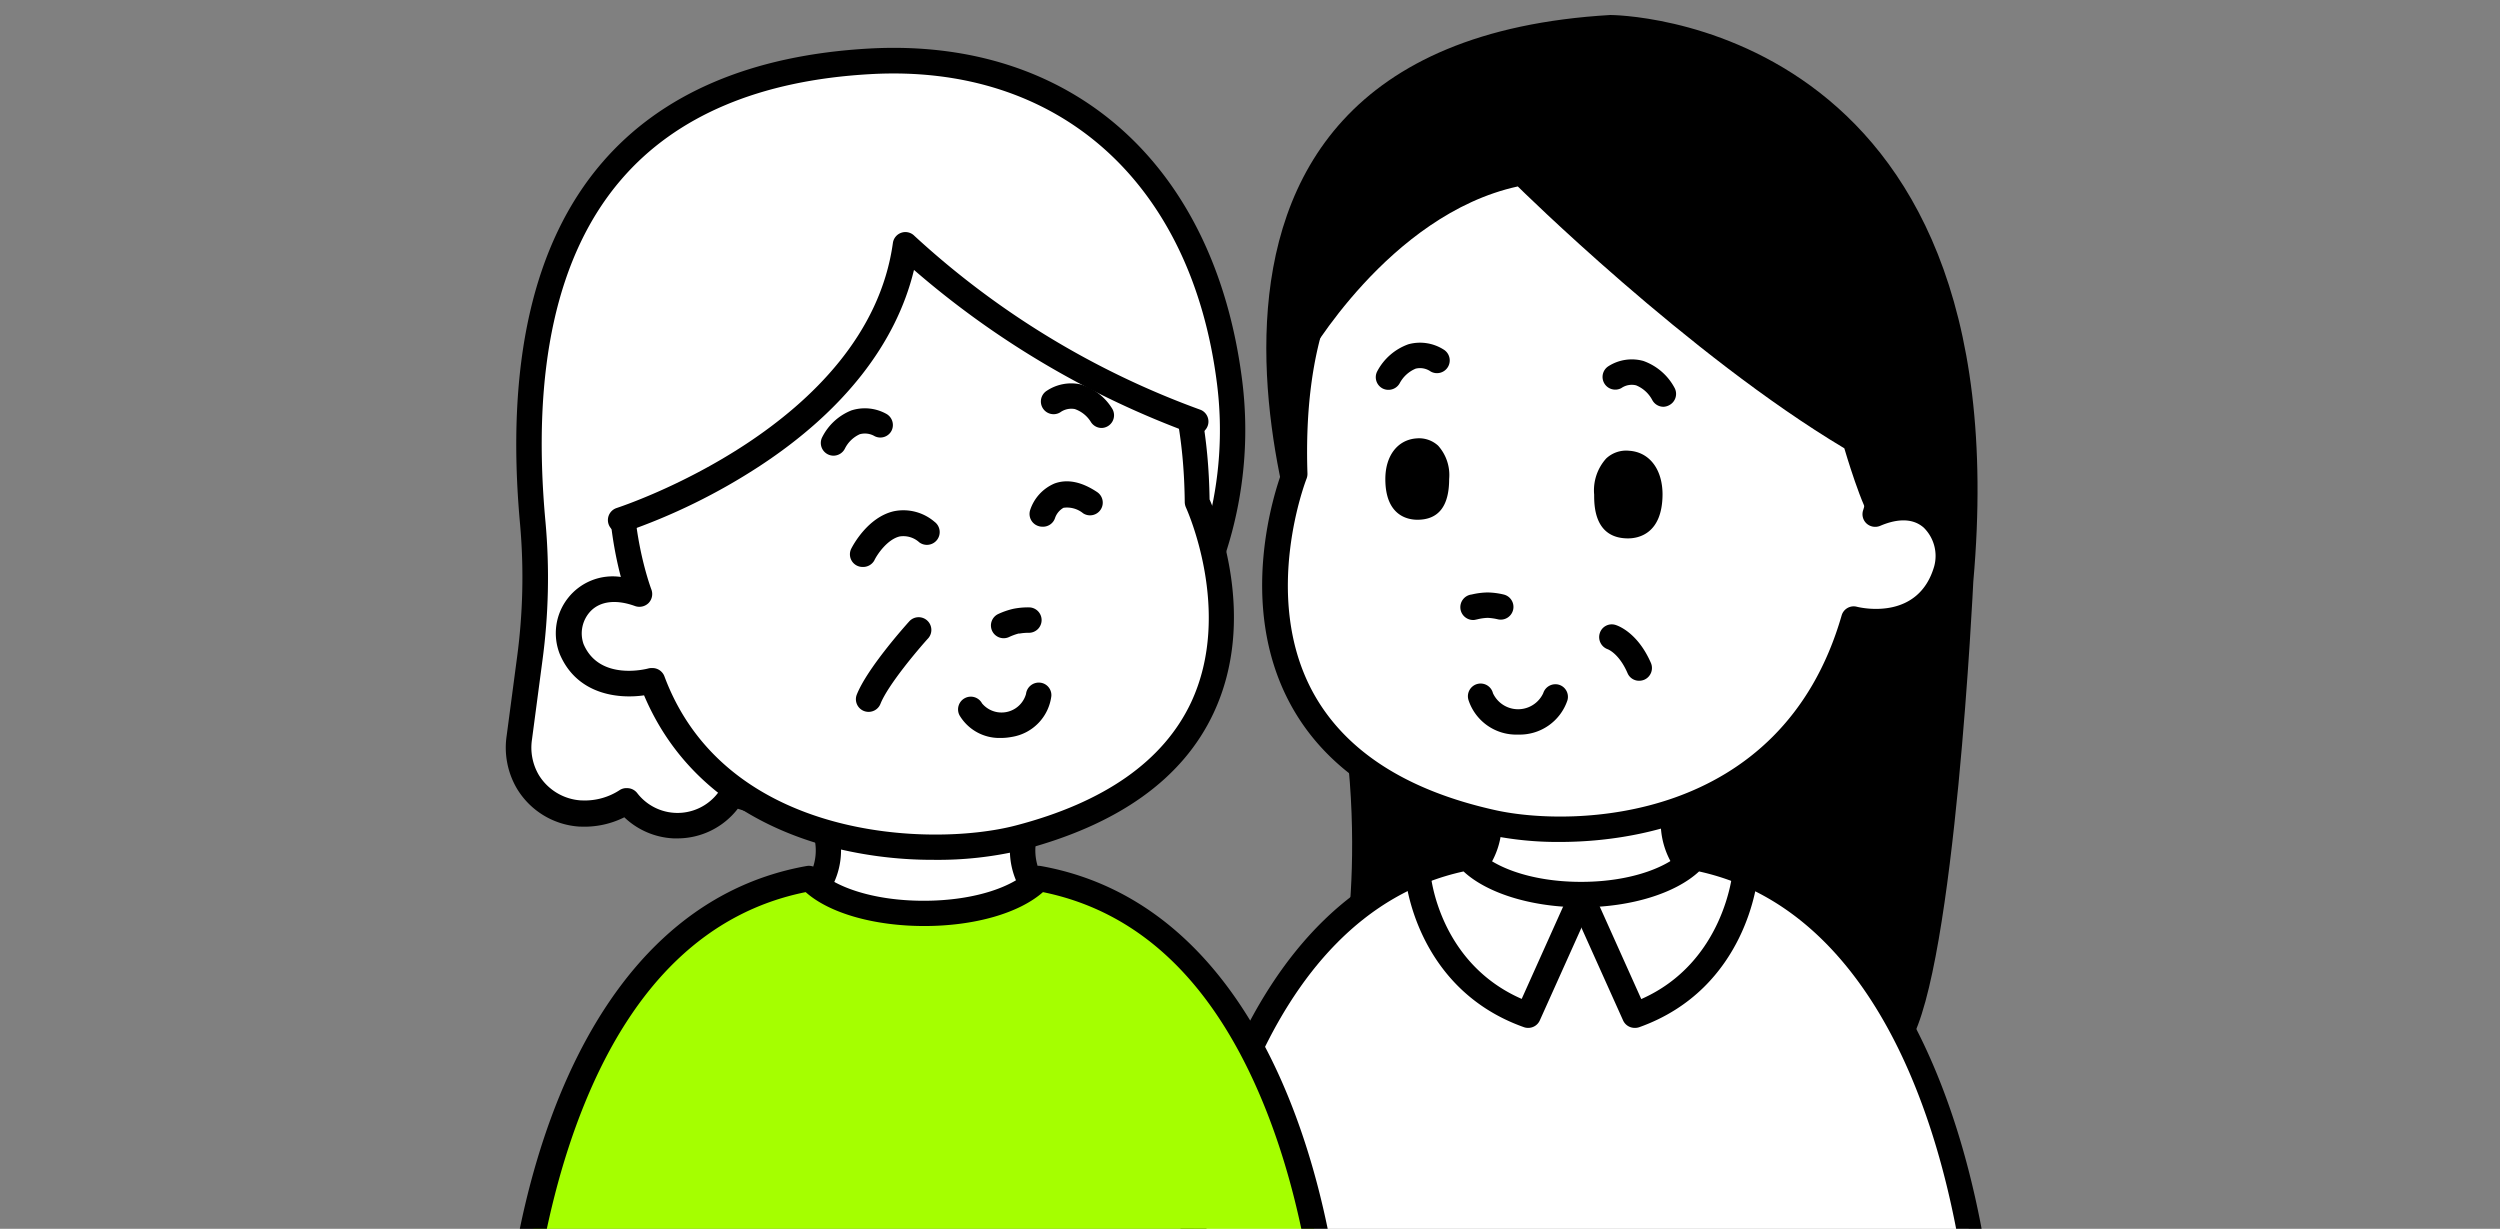
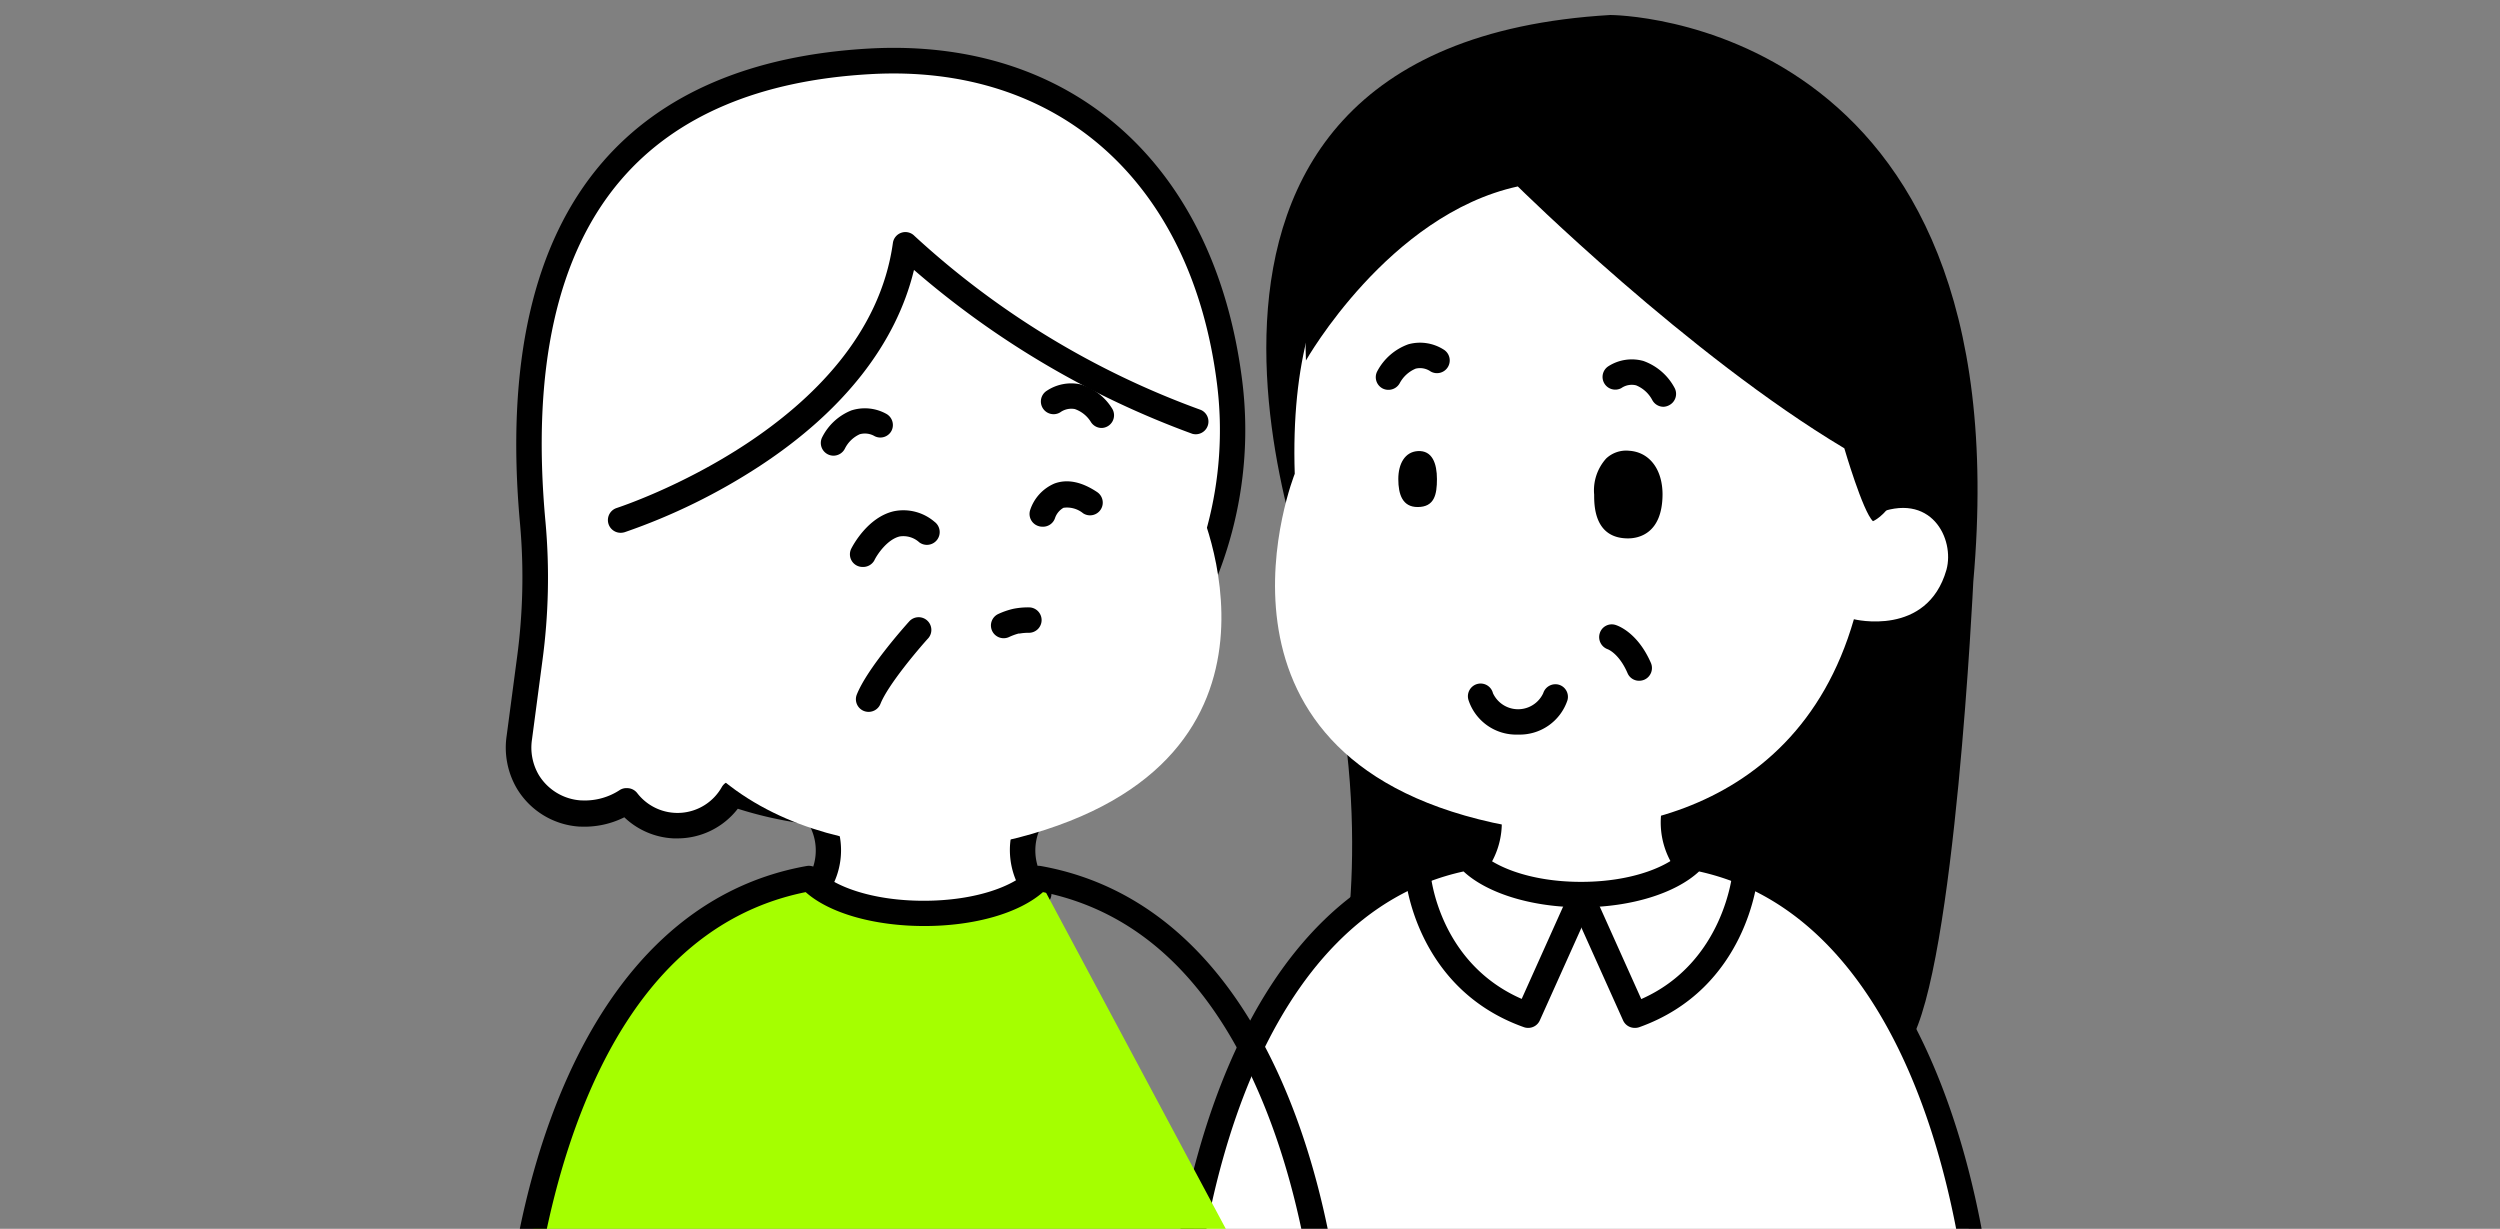
<svg xmlns="http://www.w3.org/2000/svg" viewBox="0 0 295 145">
  <rect x="0" y="0" width="295" height="145" fill="#808080" stroke="none" />
  <defs>
    <style>.cls-1{fill:none;}.cls-2{clip-path:url(#clip-path);}.cls-3{fill:#fff;}.cls-4{fill:#a5ff00;}</style>
    <clipPath id="clip-path">
      <rect class="cls-1" width="295" height="145" />
    </clipPath>
  </defs>
  <g id="レイヤー_2" data-name="レイヤー 2">
    <g class="cls-2">
      <path d="M158.15,115.33s4.54-19.7-2.71-43.94c0,0-27.35-66,34.58-69.62,0,0,48.76,0,42.83,66.86,0,0-2.17,45.63-7.5,54.38C217.17,136.47,194.86,129.59,158.15,115.33Z" />
      <path class="cls-3" d="M174.39,92.62a8.09,8.09,0,0,1-.46,9.56s10.12,11.41,25.33,0a8.09,8.09,0,0,1-.46-9.56l-24.63-.07" />
      <path d="M186,108.73a18.94,18.94,0,0,1-13.2-5.56,1.49,1.49,0,0,1-.07-1.89,6.62,6.62,0,0,0,.65-7.45,1.5,1.5,0,0,1,.79-2.78h0l24.63.07A1.5,1.5,0,0,1,200,93.51a6.59,6.59,0,0,0,.46,7.77,1.51,1.51,0,0,1-.3,2.1C194.82,107.39,190,108.73,186,108.73ZM175.86,102c2.47,2.15,10.28,7.41,21.37-.18a9.6,9.6,0,0,1-.81-7.68l-19.67,0A9.6,9.6,0,0,1,175.86,102Z" />
      <path class="cls-3" d="M96.33,95.91a7.78,7.78,0,0,1-.49,9.56s10.67,11.42,26.73,0a7.77,7.77,0,0,1-.5-9.56l-26-.07" />
      <path d="M108.57,112a20.25,20.25,0,0,1-13.83-5.53,1.49,1.49,0,0,1-.08-1.95,6.22,6.22,0,0,0,.7-7.39,1.5,1.5,0,0,1,.73-2.81h0l26,.07a1.5,1.5,0,0,1,1.18,2.42,6.27,6.27,0,0,0,.48,7.71,1.47,1.47,0,0,1,.31,1.14,1.51,1.51,0,0,1-.61,1C117.83,110.68,112.79,112,108.57,112Zm-10.76-6.77c2.64,2.18,10.93,7.44,22.67-.18a9.22,9.22,0,0,1-.84-7.66l-20.9-.06A9.17,9.17,0,0,1,97.81,105.25Z" />
      <path class="cls-3" d="M202.34,20.22S151.05,3.09,152.78,55.91c0,0-13.22,33.05,23.36,41.16,10.83,2.41,35.45.9,42.62-24,0,0,8.63,2.15,10.92-5.83,1-3.62-1.79-9.39-8.45-6.54C221.23,60.67,230.18,33.31,202.34,20.22Z" />
-       <path d="M184.05,99.35a39.33,39.33,0,0,1-8.24-.81C164.25,96,156.29,90.7,152.15,82.87c-6.18-11.7-1.7-25-.88-27.21-.45-15.73,3.7-27,12.36-33.43,15.12-11.28,38.21-3.76,39.19-3.43l.16.07c23.55,11.07,21.77,32.23,20.31,39.63A6.73,6.73,0,0,1,229,60a7.64,7.64,0,0,1,2.17,7.62c-1.87,6.5-7.59,7.55-11.31,7.12C213.37,94.83,195.92,99.35,184.05,99.35Zm.81-80.26c-6.49,0-13.7,1.26-19.45,5.55-7.87,5.88-11.62,16.38-11.13,31.22a1.57,1.57,0,0,1-.1.61c-.06.14-5.34,13.72.63,25,3.72,7,11,11.77,21.65,14.13,9,2,33.75,1.73,40.86-23a1.48,1.48,0,0,1,1.8-1c.73.18,7.29,1.56,9.12-4.79A4.69,4.69,0,0,0,227,62.26c-1.52-1.34-3.63-.86-5.14-.21a1.52,1.52,0,0,1-1.6-.27,1.49,1.49,0,0,1-.41-1.57c.34-1.07,8.15-26.22-18-38.59A60.94,60.94,0,0,0,184.86,19.09Z" />
      <path d="M154.1,42.54s9.73-17.2,25-20.54c0,0,20.13,19.91,38.53,30.9,0,0,2.19,7.5,3.38,8.6,0,0,5.43-2.07,5.43-16.81,0,0-3.43-32.86-45.77-32.56C180.7,12.13,152.84,10.6,154.1,42.54Z" />
      <path d="M165,56.53c0-1.82.79-3.2,2.28-3.3,1.74-.12,2.28,1.48,2.28,3.3s-.29,3.3-2.28,3.3C165.5,59.83,165,58.35,165,56.53Z" />
-       <path d="M167.25,61.33c-1.13,0-3.78-.47-3.78-4.8,0-2.76,1.45-4.64,3.68-4.8a3.33,3.33,0,0,1,2.55.86A5.19,5.19,0,0,1,171,56.53C171,59.71,169.76,61.33,167.25,61.33Zm.19-6.61h-.08c-.82.05-.89,1.39-.89,1.8,0,1.8.51,1.8.78,1.8.52,0,.78,0,.78-1.8a2.74,2.74,0,0,0-.38-1.75S167.59,54.72,167.44,54.72Z" />
      <path d="M194.65,58.36c0-2-.87-3.56-2.54-3.68-1.93-.13-2.53,1.65-2.53,3.68S189.9,62,192.11,62C194.06,62,194.65,60.39,194.65,58.36Z" />
      <path d="M192.11,63.53c-4,0-4-3.89-4-5.17a5.61,5.61,0,0,1,1.43-4.27,3.45,3.45,0,0,1,2.71-.9c2.39.16,3.93,2.19,3.93,5.17C196.15,63,193.33,63.53,192.11,63.53Zm-.2-7.35a.51.51,0,0,0-.36.1,3.17,3.17,0,0,0-.47,2.08c0,2.17.39,2.17,1,2.17.37,0,1,0,1-2.17,0-.49-.08-2.11-1.14-2.18Z" />
      <path d="M163.83,46a1.48,1.48,0,0,1-.68-.16,1.5,1.5,0,0,1-.65-2,6.7,6.7,0,0,1,3.7-3.22,5.19,5.19,0,0,1,4.12.61,1.5,1.5,0,0,1-1.51,2.6,2.18,2.18,0,0,0-1.76-.33,3.79,3.79,0,0,0-1.88,1.71A1.51,1.51,0,0,1,163.83,46Z" />
      <path d="M196.29,48a1.5,1.5,0,0,1-1.33-.81,3.78,3.78,0,0,0-1.9-1.72,2.16,2.16,0,0,0-1.75.33,1.5,1.5,0,0,1-1.51-2.59,5.13,5.13,0,0,1,4.11-.62,6.73,6.73,0,0,1,3.71,3.22,1.5,1.5,0,0,1-.65,2A1.52,1.52,0,0,1,196.29,48Z" />
      <path class="cls-3" d="M177.1,71.65a7.6,7.6,0,0,0-1.55-.2,7.47,7.47,0,0,0-1.54.2" />
-       <path d="M174,73.15a1.5,1.5,0,0,1-.34-3,8.64,8.64,0,0,1,1.88-.24,8.73,8.73,0,0,1,1.88.24,1.5,1.5,0,1,1-.67,2.93,6.56,6.56,0,0,0-1.14-.17h-.14a5.93,5.93,0,0,0-1.14.17Z" />
      <path d="M179.13,86.68a5.92,5.92,0,0,1-5.85-4.08,1.5,1.5,0,1,1,2.89-.8,3.27,3.27,0,0,0,5.93,0,1.51,1.51,0,0,1,1.86-1,1.49,1.49,0,0,1,1,1.83A5.94,5.94,0,0,1,179.13,86.68Z" />
      <path d="M193.42,80.33a1.47,1.47,0,0,1-1.37-.9c-1-2.31-2.29-2.8-2.34-2.82a1.52,1.52,0,0,1-.94-1.88,1.48,1.48,0,0,1,1.82-1c.26.07,2.62.85,4.21,4.48a1.51,1.51,0,0,1-.78,2A1.57,1.57,0,0,1,193.42,80.33Z" />
      <path class="cls-3" d="M186.6,105.56c6,0,11.2-1.81,13.38-4.37,27.34,5.25,34.6,43.51,34.6,68h-96c0-24.49,7.26-62.75,34.6-68C175.4,103.75,180.56,105.56,186.6,105.56Z" />
      <path d="M234.58,170.69h-96a1.51,1.51,0,0,1-1.5-1.5c0-28.88,9.38-64.39,35.82-69.47a1.48,1.48,0,0,1,1.42.5c1.63,1.91,6.05,3.84,12.25,3.84s10.61-1.93,12.24-3.84a1.48,1.48,0,0,1,1.42-.5c26.44,5.08,35.82,40.59,35.82,69.47A1.51,1.51,0,0,1,234.58,170.69Zm-94.46-3h92.95c-.31-27.15-9-59.66-32.58-64.86-2.78,2.59-8.08,4.23-13.89,4.23s-11.12-1.64-13.9-4.23C149.11,108,140.43,140.54,140.12,167.69Z" />
      <path d="M180.3,121.29a1.43,1.43,0,0,1-.5-.09c-12.78-4.55-14-17.53-14-18.08a1.5,1.5,0,0,1,1.37-1.62,1.53,1.53,0,0,1,1.62,1.37h0c0,.46,1,10.73,10.77,15l5.71-12.72a1.5,1.5,0,0,1,2.73,1.23l-6.29,14A1.49,1.49,0,0,1,180.3,121.29Z" />
      <path d="M192.89,121.29a1.5,1.5,0,0,1-1.37-.89l-6.29-14a1.5,1.5,0,0,1,2.73-1.23l5.71,12.72c9.78-4.32,10.77-14.88,10.77-15a1.52,1.52,0,0,1,1.62-1.38,1.5,1.5,0,0,1,1.37,1.62c0,.55-1.25,13.53-14,18.08A1.52,1.52,0,0,1,192.89,121.29Z" />
-       <path class="cls-4" d="M157.58,169.19H60.43c0-23.08,7.34-60.59,35-65.54,2.21,2.42,7.44,4.12,13.55,4.12s11.34-1.7,13.55-4.12C150.23,108.6,157.58,146.11,157.58,169.19Z" />
+       <path class="cls-4" d="M157.58,169.19H60.43c0-23.08,7.34-60.59,35-65.54,2.21,2.42,7.44,4.12,13.55,4.12s11.34-1.7,13.55-4.12Z" />
      <path d="M157.58,170.69H60.43a1.5,1.5,0,0,1-1.5-1.5c0-27.92,9.49-62.23,36.25-67a1.48,1.48,0,0,1,1.37.47c1.66,1.81,6.15,3.63,12.45,3.63s10.79-1.82,12.44-3.63a1.52,1.52,0,0,1,1.38-.47c26.76,4.79,36.26,39.1,36.26,67A1.5,1.5,0,0,1,157.58,170.69Zm-95.64-3h94.13c-.11-7.42-1.11-23.15-7-37.5s-14.6-22.59-26-24.92c-2.81,2.48-8.07,4-14,4s-11.23-1.52-14-4C83.54,107.6,74.79,116,69,130.19S62.05,160.27,61.94,167.69Z" />
      <line class="cls-3" x1="120.14" y1="85.95" x2="119.91" y2="85.98" />
      <path d="M119.91,87.47a1.5,1.5,0,0,1-.16-3l.22,0a1.5,1.5,0,1,1,.33,3l-.23,0Z" />
      <path class="cls-3" d="M61.28,87.06a8,8,0,0,0,1,5.22A7.75,7.75,0,0,0,68.47,96h.09A9,9,0,0,0,74,94.53a7.53,7.53,0,0,0,12.48-.89,44.31,44.31,0,0,0,22.28,1.81c23.21-4,39.33-27.06,36.36-50.42-3-23.55-18.51-39.16-42.49-37.8C81,8.45,59,19.42,62.88,61.75a71.67,71.67,0,0,1-.38,16.1Z" />
      <path d="M79.92,98.93H79.5a9,9,0,0,1-5.83-2.49,10.53,10.53,0,0,1-5.18,1.1h-.11A9.29,9.29,0,0,1,61,93.06a9.53,9.53,0,0,1-1.22-6.2h0L61,77.65a71,71,0,0,0,.37-15.77C59.64,43,62.89,28.67,71.05,19.19c7-8.14,17.6-12.67,31.46-13.46,23.95-1.35,40.82,13.63,44.06,39.11,3.13,24.59-13.73,48-37.58,52.09a46.24,46.24,0,0,1-21.93-1.5A9,9,0,0,1,79.92,98.93ZM74,93a1.51,1.51,0,0,1,1.18.57,6,6,0,0,0,10-.71,1.52,1.52,0,0,1,1.8-.67A43.09,43.09,0,0,0,108.48,94c22.29-3.86,38.05-25.74,35.12-48.76-3-23.77-18.72-37.76-40.92-36.49-13,.73-22.9,4.91-29.36,12.42C65.71,30,62.7,43.59,64.37,61.61A73.27,73.27,0,0,1,64,78l-1.22,9.22a6.39,6.39,0,0,0,.8,4.23,6.3,6.3,0,0,0,5,3h.11a7.51,7.51,0,0,0,4.48-1.25A1.47,1.47,0,0,1,74,93Z" />
      <path class="cls-3" d="M91.34,27.91s49.42-18.3,49.93,31.31c0,0,14.31,30.42-21.11,39.62-10.48,2.72-35.57,1.9-43.18-18.51,0,0-7.08,2-9.5-3.72-1.39-3.27,1.35-8.89,8-6.51C75.46,70.1,64.67,41.39,91.34,27.91Z" />
-       <path d="M110.2,101.46A48.37,48.37,0,0,1,97.09,99.7C90,97.68,80.64,93,76,82.05c-3.13.45-7.93-.13-9.94-4.85a6.71,6.71,0,0,1,7.2-9.12c-2-7.56-5.44-30,17.36-41.51l.16-.07a62.87,62.87,0,0,1,13.63-3c10.25-1.14,19,.56,25.38,4.93,8.38,5.77,12.73,16,12.94,30.5.92,2.11,5.69,14.09.47,25.21-3.64,7.78-11.28,13.22-22.7,16.19A42.78,42.78,0,0,1,110.2,101.46ZM77,78.83a1.51,1.51,0,0,1,1.41,1c7.22,19.33,31.45,20.17,41.4,17.59,10.51-2.73,17.48-7.62,20.74-14.54,5-10.7-.55-22.87-.61-23a1.69,1.69,0,0,1-.14-.62c-.14-13.61-4.05-23.15-11.64-28.38-13.58-9.34-34.77-2.08-36.2-1.57C66.86,42,76.45,68.46,76.87,69.58a1.52,1.52,0,0,1-.34,1.58,1.54,1.54,0,0,1-1.58.36c-2.25-.82-4.13-.59-5.28.62A3.81,3.81,0,0,0,68.86,76c1.87,4.41,7.48,2.93,7.71,2.86A1.9,1.9,0,0,1,77,78.83Z" />
      <path class="cls-3" d="M66.38,64.07s37.28-12.32,40.46-35.18a108.15,108.15,0,0,0,35.08,21s.77-36.87-34.75-34.67c0,0-49.35,1-40.79,48.8Z" />
      <path d="M73.23,62.87a1.5,1.5,0,0,1-.45-2.93c.29-.1,29.56-9.62,32.58-31.26a1.49,1.49,0,0,1,2.55-.84A100.31,100.31,0,0,0,141.7,48.37a1.5,1.5,0,0,1-1,2.82,105.33,105.33,0,0,1-32.85-19.34c-2.1,8.71-8.32,16.65-18.14,23.1a71.89,71.89,0,0,1-16,7.85A1.76,1.76,0,0,1,73.23,62.87Z" />
      <path d="M130,50.5a1.5,1.5,0,0,1-1.29-.73,3.62,3.62,0,0,0-1.88-1.5,2.23,2.23,0,0,0-1.73.39,1.5,1.5,0,0,1-1.58-2.55,5.21,5.21,0,0,1,4-.75,6.58,6.58,0,0,1,3.73,2.88A1.5,1.5,0,0,1,130,50.5Z" />
      <path d="M98.35,53.77A1.5,1.5,0,0,1,97,51.63a6.59,6.59,0,0,1,3.46-3.2,5.22,5.22,0,0,1,4.08.38,1.51,1.51,0,0,1,.67,2,1.49,1.49,0,0,1-2,.66,2.27,2.27,0,0,0-1.76-.23,3.65,3.65,0,0,0-1.74,1.67A1.51,1.51,0,0,1,98.35,53.77Z" />
      <path d="M118.44,75.31a1.5,1.5,0,0,1-.62-2.87,9,9,0,0,1,1.75-.6,8.89,8.89,0,0,1,1.84-.17,1.5,1.5,0,0,1,0,3h0a6.13,6.13,0,0,0-1.1.09l-.13,0a7,7,0,0,0-1.07.39A1.51,1.51,0,0,1,118.44,75.31Z" />
-       <path d="M118,87.08a5.46,5.46,0,0,1-4.77-2.66A1.5,1.5,0,0,1,115.88,83a3,3,0,0,0,5.19-1.11,1.52,1.52,0,0,1,1.63-1.34,1.48,1.48,0,0,1,1.36,1.58,5.59,5.59,0,0,1-4.63,4.82A7.21,7.21,0,0,1,118,87.08Z" />
      <path d="M102.5,84a1.49,1.49,0,0,1-1.39-2.06c1.25-3.11,5.72-8.11,6.23-8.67a1.5,1.5,0,0,1,2.23,2c-1.28,1.41-4.78,5.55-5.67,7.77A1.5,1.5,0,0,1,102.5,84Z" />
      <path d="M101.79,66.9a1.49,1.49,0,0,1-1.33-2.18c.19-.37,1.94-3.68,5-4.39a5.63,5.63,0,0,1,4.81,1.24A1.5,1.5,0,0,1,108.48,64a2.79,2.79,0,0,0-2.31-.7c-1.47.34-2.69,2.16-3,2.83A1.51,1.51,0,0,1,101.79,66.9Z" />
      <path d="M123,62.15a1.41,1.41,0,0,1-.45-.07,1.5,1.5,0,0,1-1-1.87,5.14,5.14,0,0,1,2.89-3.16c1.49-.54,3.16-.22,5,1a1.5,1.5,0,0,1-1.63,2.52,3,3,0,0,0-2.32-.65,2.22,2.22,0,0,0-1,1.22A1.49,1.49,0,0,1,123,62.15Z" />
    </g>
  </g>
</svg>